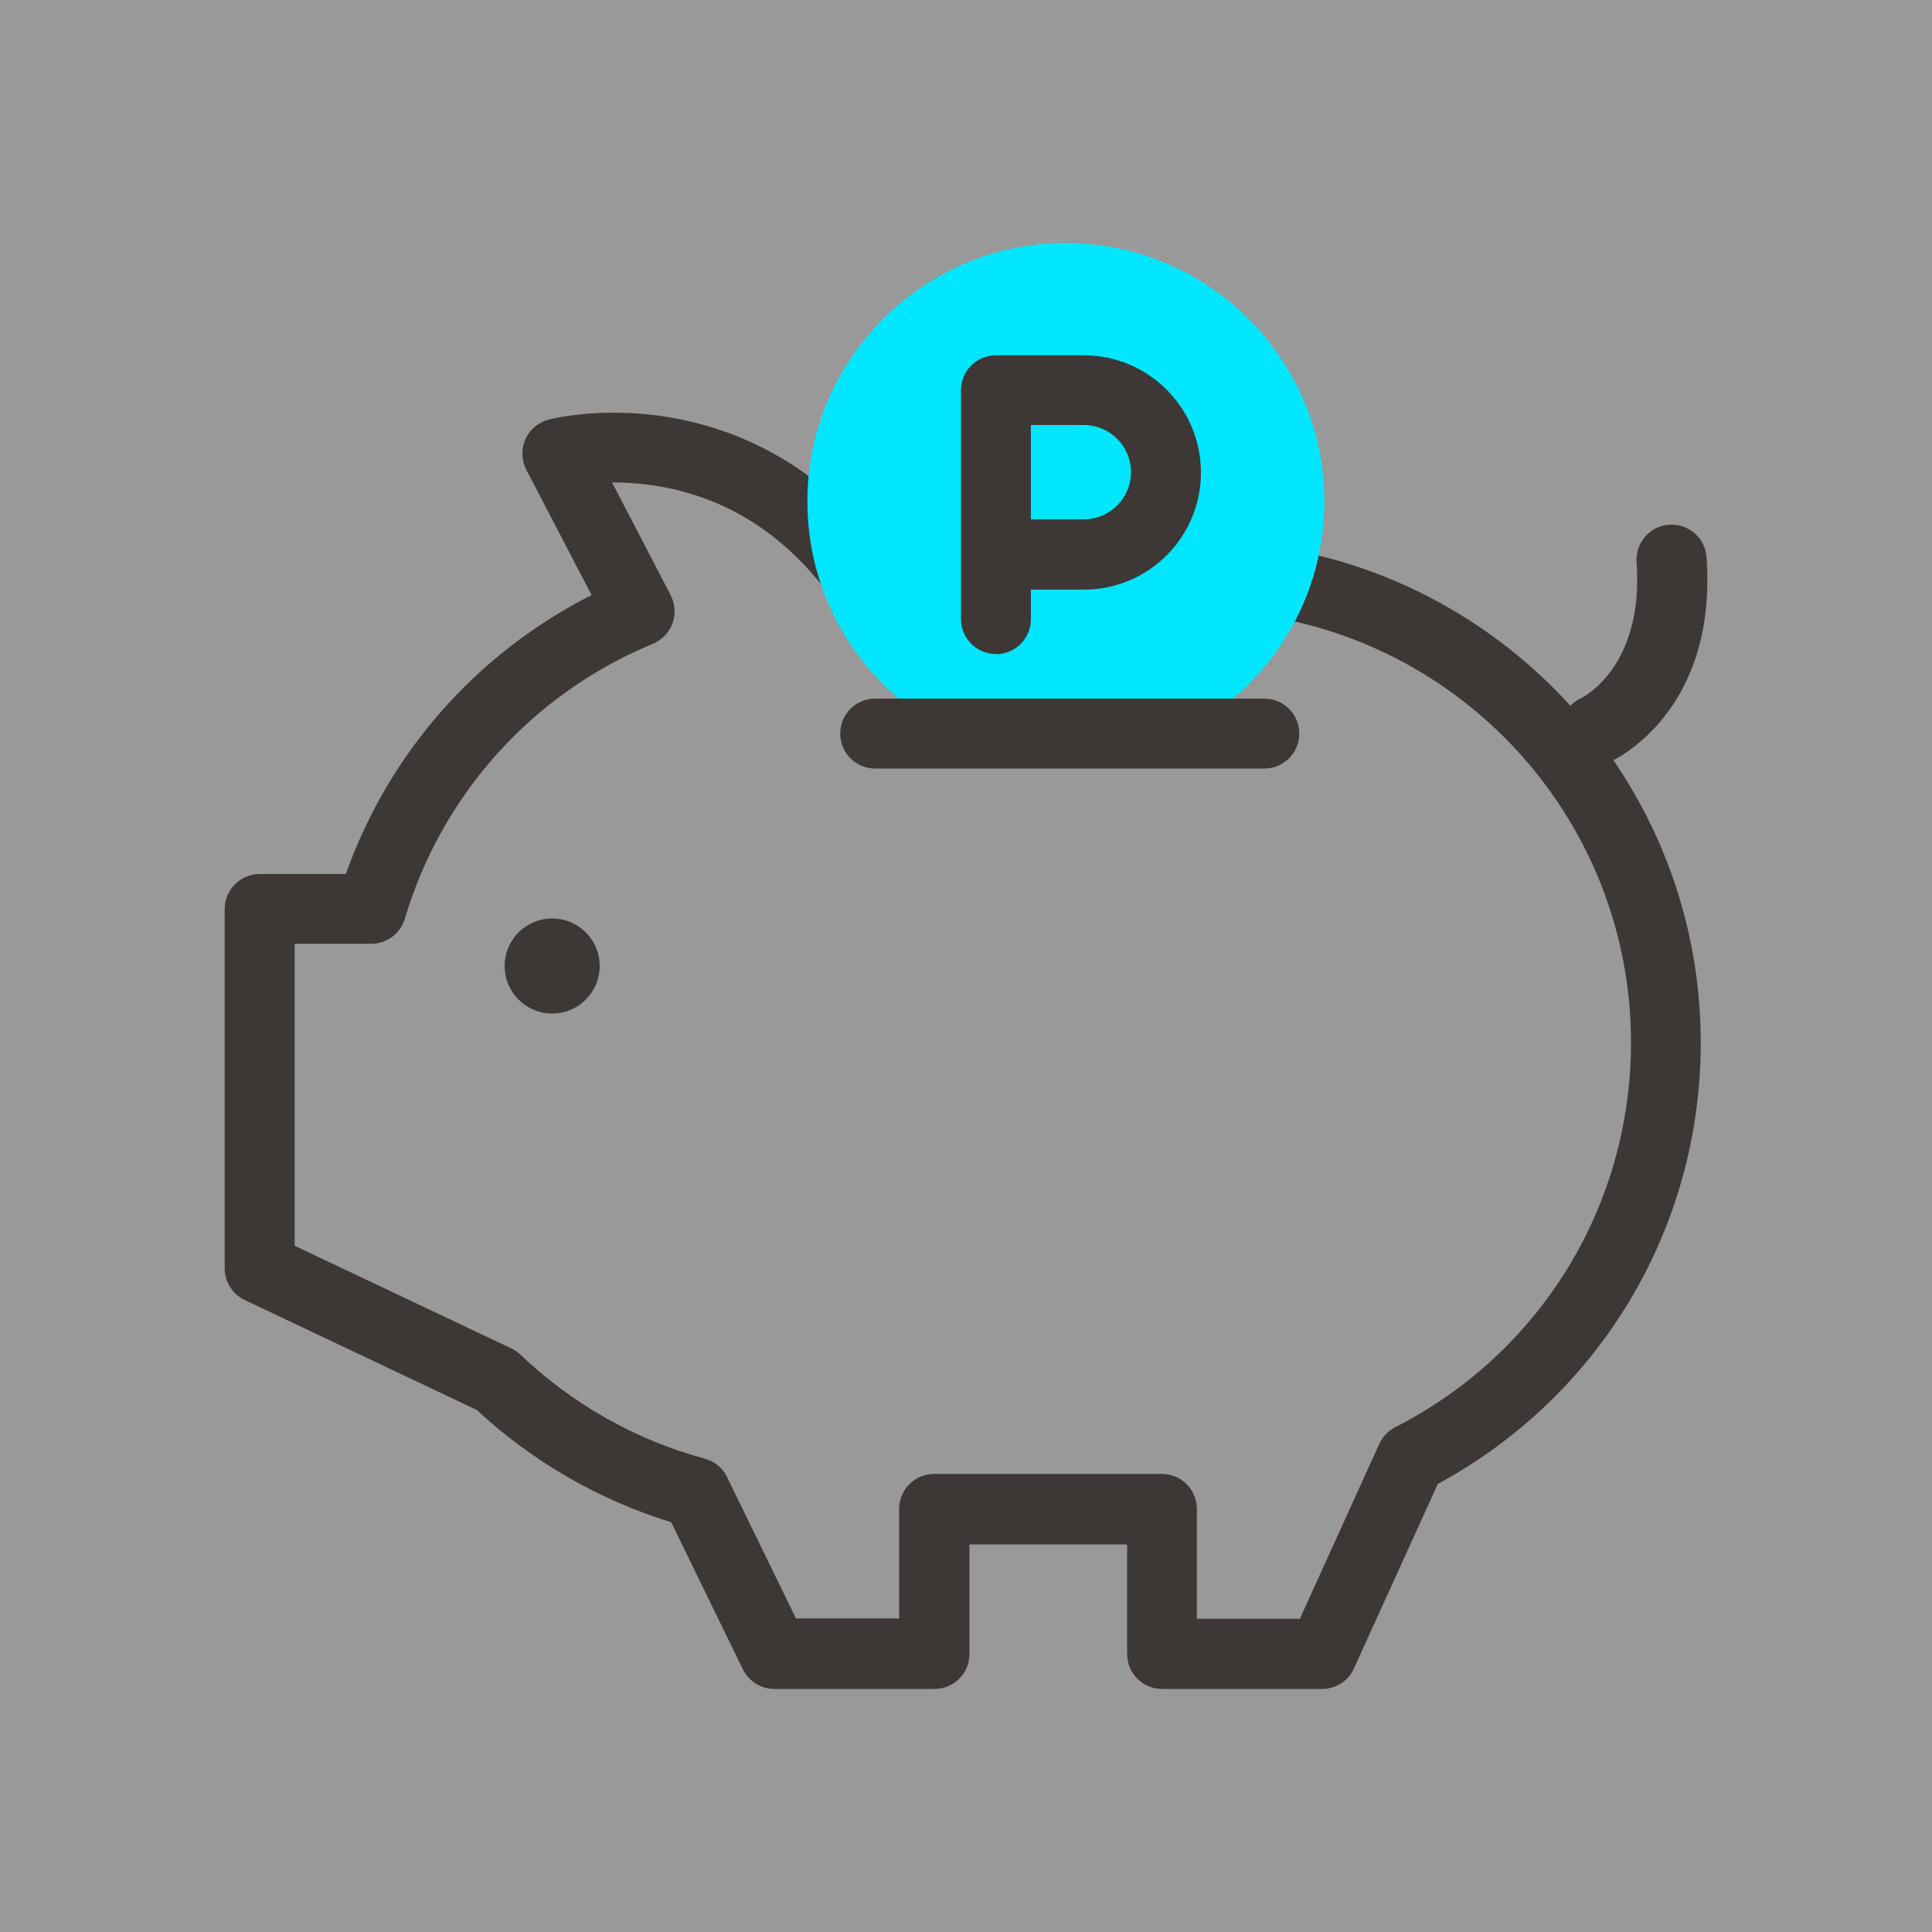
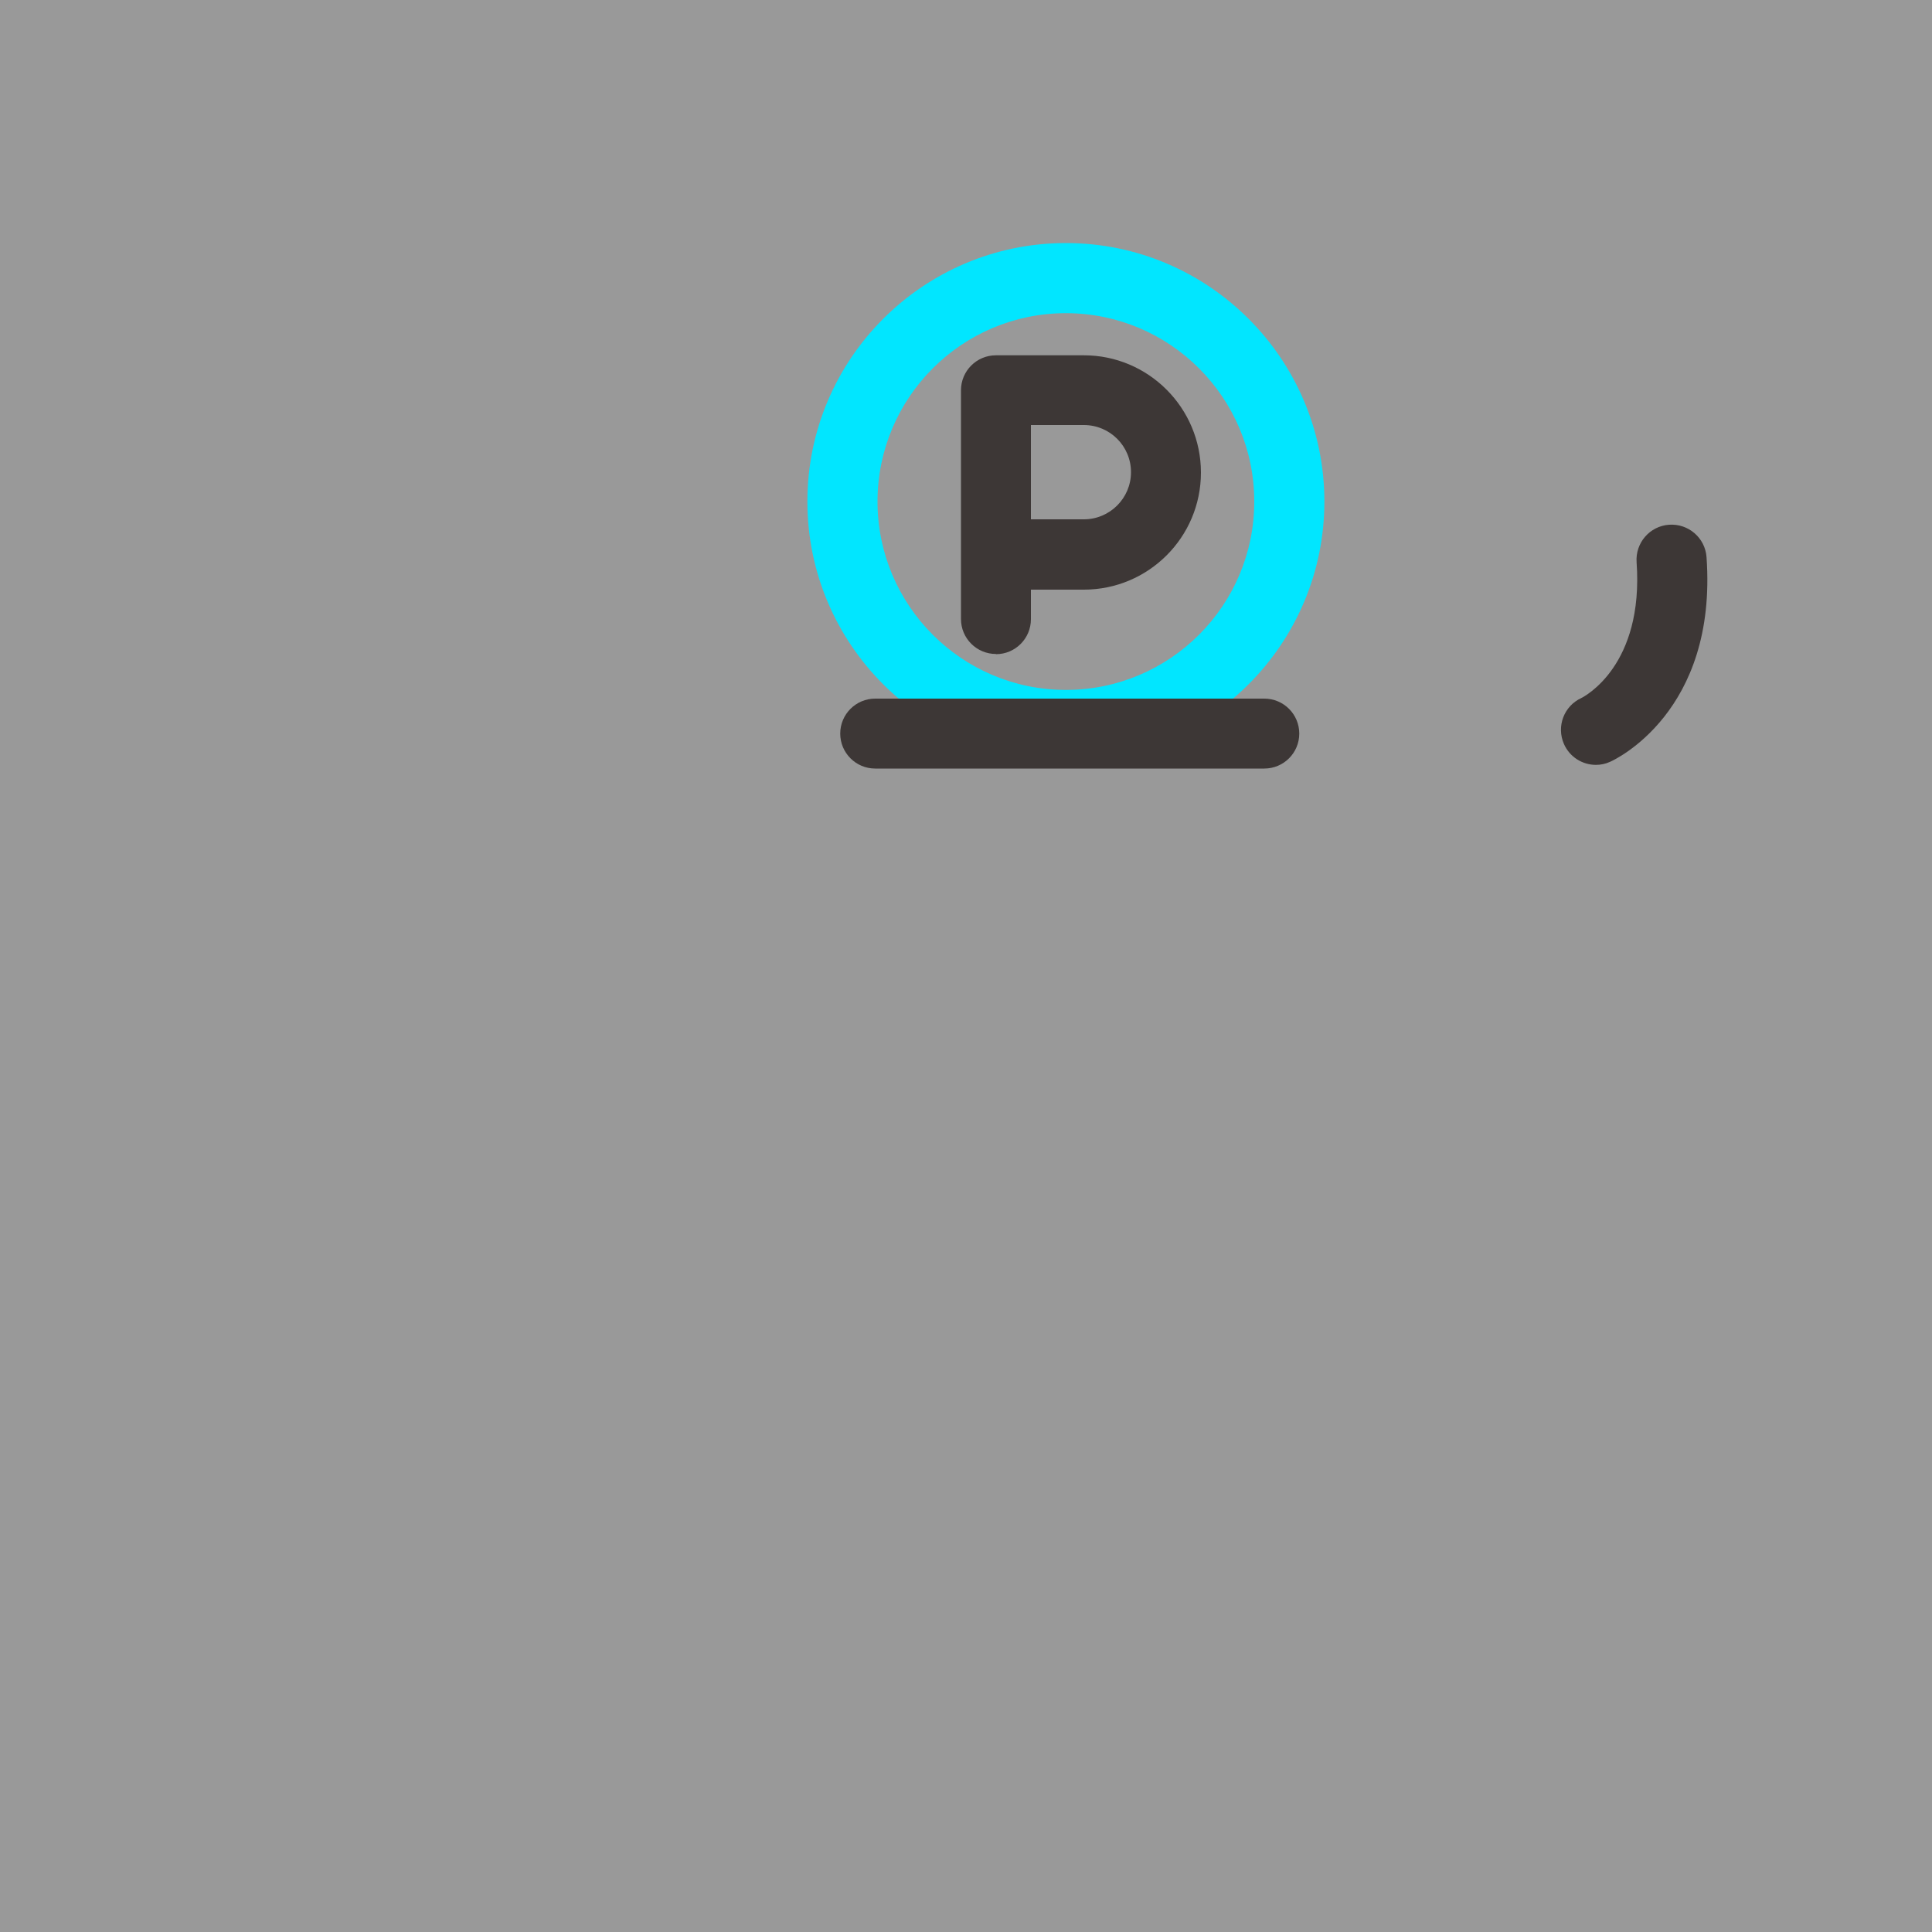
<svg xmlns="http://www.w3.org/2000/svg" width="80" height="80" viewBox="0 0 80 80" fill="none">
  <rect x="0" y="0" width="80" height="80" fill="#808080" stroke="none" />
  <path opacity="0.2" d="M6.4 0H0.136H0.032H0V6.664V73.6V80H0.136H6.4H73.336H80V79.968V73.6V6.664V0.016V0H6.4Z" fill="white" />
-   <path d="M54.752 69.936H48.12C47.32 69.936 46.672 69.288 46.672 68.488V63.952H40.144V68.488C40.144 69.288 39.496 69.936 38.696 69.936H32.064C31.512 69.936 31 69.616 30.76 69.12L27.792 63.032C24.808 62.112 22.04 60.52 19.744 58.384L10.136 53.832C9.632 53.592 9.304 53.08 9.304 52.52V37.64C9.304 36.84 9.952 36.192 10.752 36.192H14.32C16.112 31.152 19.744 27.048 24.496 24.64L21.792 19.448C21.592 19.056 21.576 18.592 21.752 18.192C21.928 17.792 22.288 17.488 22.712 17.376C22.824 17.344 23.864 17.088 25.424 17.088C27.928 17.088 32.576 17.792 36.272 22.408H49.656C61.112 22.408 70.424 31.728 70.424 43.176C70.424 50.848 66.264 57.8 59.536 61.448L56.064 69.088C55.832 69.608 55.312 69.936 54.744 69.936H54.752ZM49.576 67.032H53.824L57.112 59.792C57.248 59.496 57.48 59.248 57.776 59.096C63.8 56.024 67.536 49.92 67.536 43.168C67.536 33.312 59.52 25.296 49.664 25.296H35.56C35.096 25.296 34.664 25.072 34.384 24.696C31.504 20.744 27.84 19.976 25.344 19.976L27.768 24.64C27.952 25 27.984 25.424 27.848 25.808C27.712 26.192 27.416 26.496 27.04 26.656C22.048 28.72 18.304 32.88 16.76 38.048C16.576 38.664 16.008 39.08 15.368 39.08H12.2V51.584L21.184 55.84C21.32 55.904 21.448 55.992 21.56 56.104C23.704 58.144 26.336 59.632 29.184 60.4C29.584 60.512 29.928 60.784 30.104 61.16L32.96 67.016H37.232V62.48C37.232 61.68 37.88 61.032 38.68 61.032H48.112C48.912 61.032 49.56 61.68 49.56 62.48V67.016L49.576 67.032Z" fill="#3D3736" />
  <path d="M66.088 31.672C65.528 31.672 65 31.352 64.76 30.808C64.44 30.08 64.76 29.232 65.48 28.904C65.616 28.832 68.072 27.56 67.768 23.28C67.712 22.48 68.312 21.784 69.112 21.728C69.912 21.672 70.608 22.272 70.664 23.072C71.12 29.488 66.856 31.464 66.672 31.544C66.48 31.632 66.28 31.672 66.08 31.672H66.088Z" fill="#3D3736" />
-   <path d="M53.384 20.768C53.384 15.656 49.24 11.52 44.128 11.52C39.016 11.52 34.88 15.664 34.88 20.768C34.88 25.872 39.024 30.016 44.128 30.016C49.232 30.016 53.384 25.872 53.384 20.768Z" fill="#01E6FF" />
  <path d="M44.136 31.472C38.232 31.472 33.432 26.672 33.432 20.768C33.432 14.864 38.232 10.064 44.136 10.064C50.04 10.064 54.84 14.864 54.84 20.768C54.84 26.672 50.04 31.472 44.136 31.472ZM44.136 12.968C39.832 12.968 36.336 16.464 36.336 20.768C36.336 25.072 39.832 28.568 44.136 28.568C48.44 28.568 51.936 25.072 51.936 20.768C51.936 16.464 48.44 12.968 44.136 12.968Z" fill="#01E6FF" />
  <path d="M41.24 27.08C40.44 27.08 39.792 26.432 39.792 25.632V16.16C39.792 15.36 40.44 14.712 41.24 14.712H44.88C47.552 14.712 49.728 16.888 49.728 19.568C49.728 22.248 47.552 24.416 44.88 24.416H42.688V25.64C42.688 26.44 42.04 27.088 41.24 27.088V27.08ZM42.688 21.504H44.88C45.952 21.504 46.832 20.632 46.832 19.552C46.832 18.472 45.96 17.6 44.88 17.6H42.688V21.496V21.504Z" fill="#3D3736" />
  <path d="M52.352 31.824H36.24C35.44 31.824 34.792 31.176 34.792 30.376C34.792 29.576 35.44 28.928 36.24 28.928H52.352C53.152 28.928 53.8 29.576 53.8 30.376C53.8 31.176 53.152 31.824 52.352 31.824Z" fill="#3D3736" />
-   <path d="M24.832 40C24.832 38.912 23.952 38.032 22.864 38.032C21.776 38.032 20.896 38.912 20.896 40C20.896 41.088 21.776 41.968 22.864 41.968C23.952 41.968 24.832 41.088 24.832 40Z" fill="#3D3736" />
</svg>